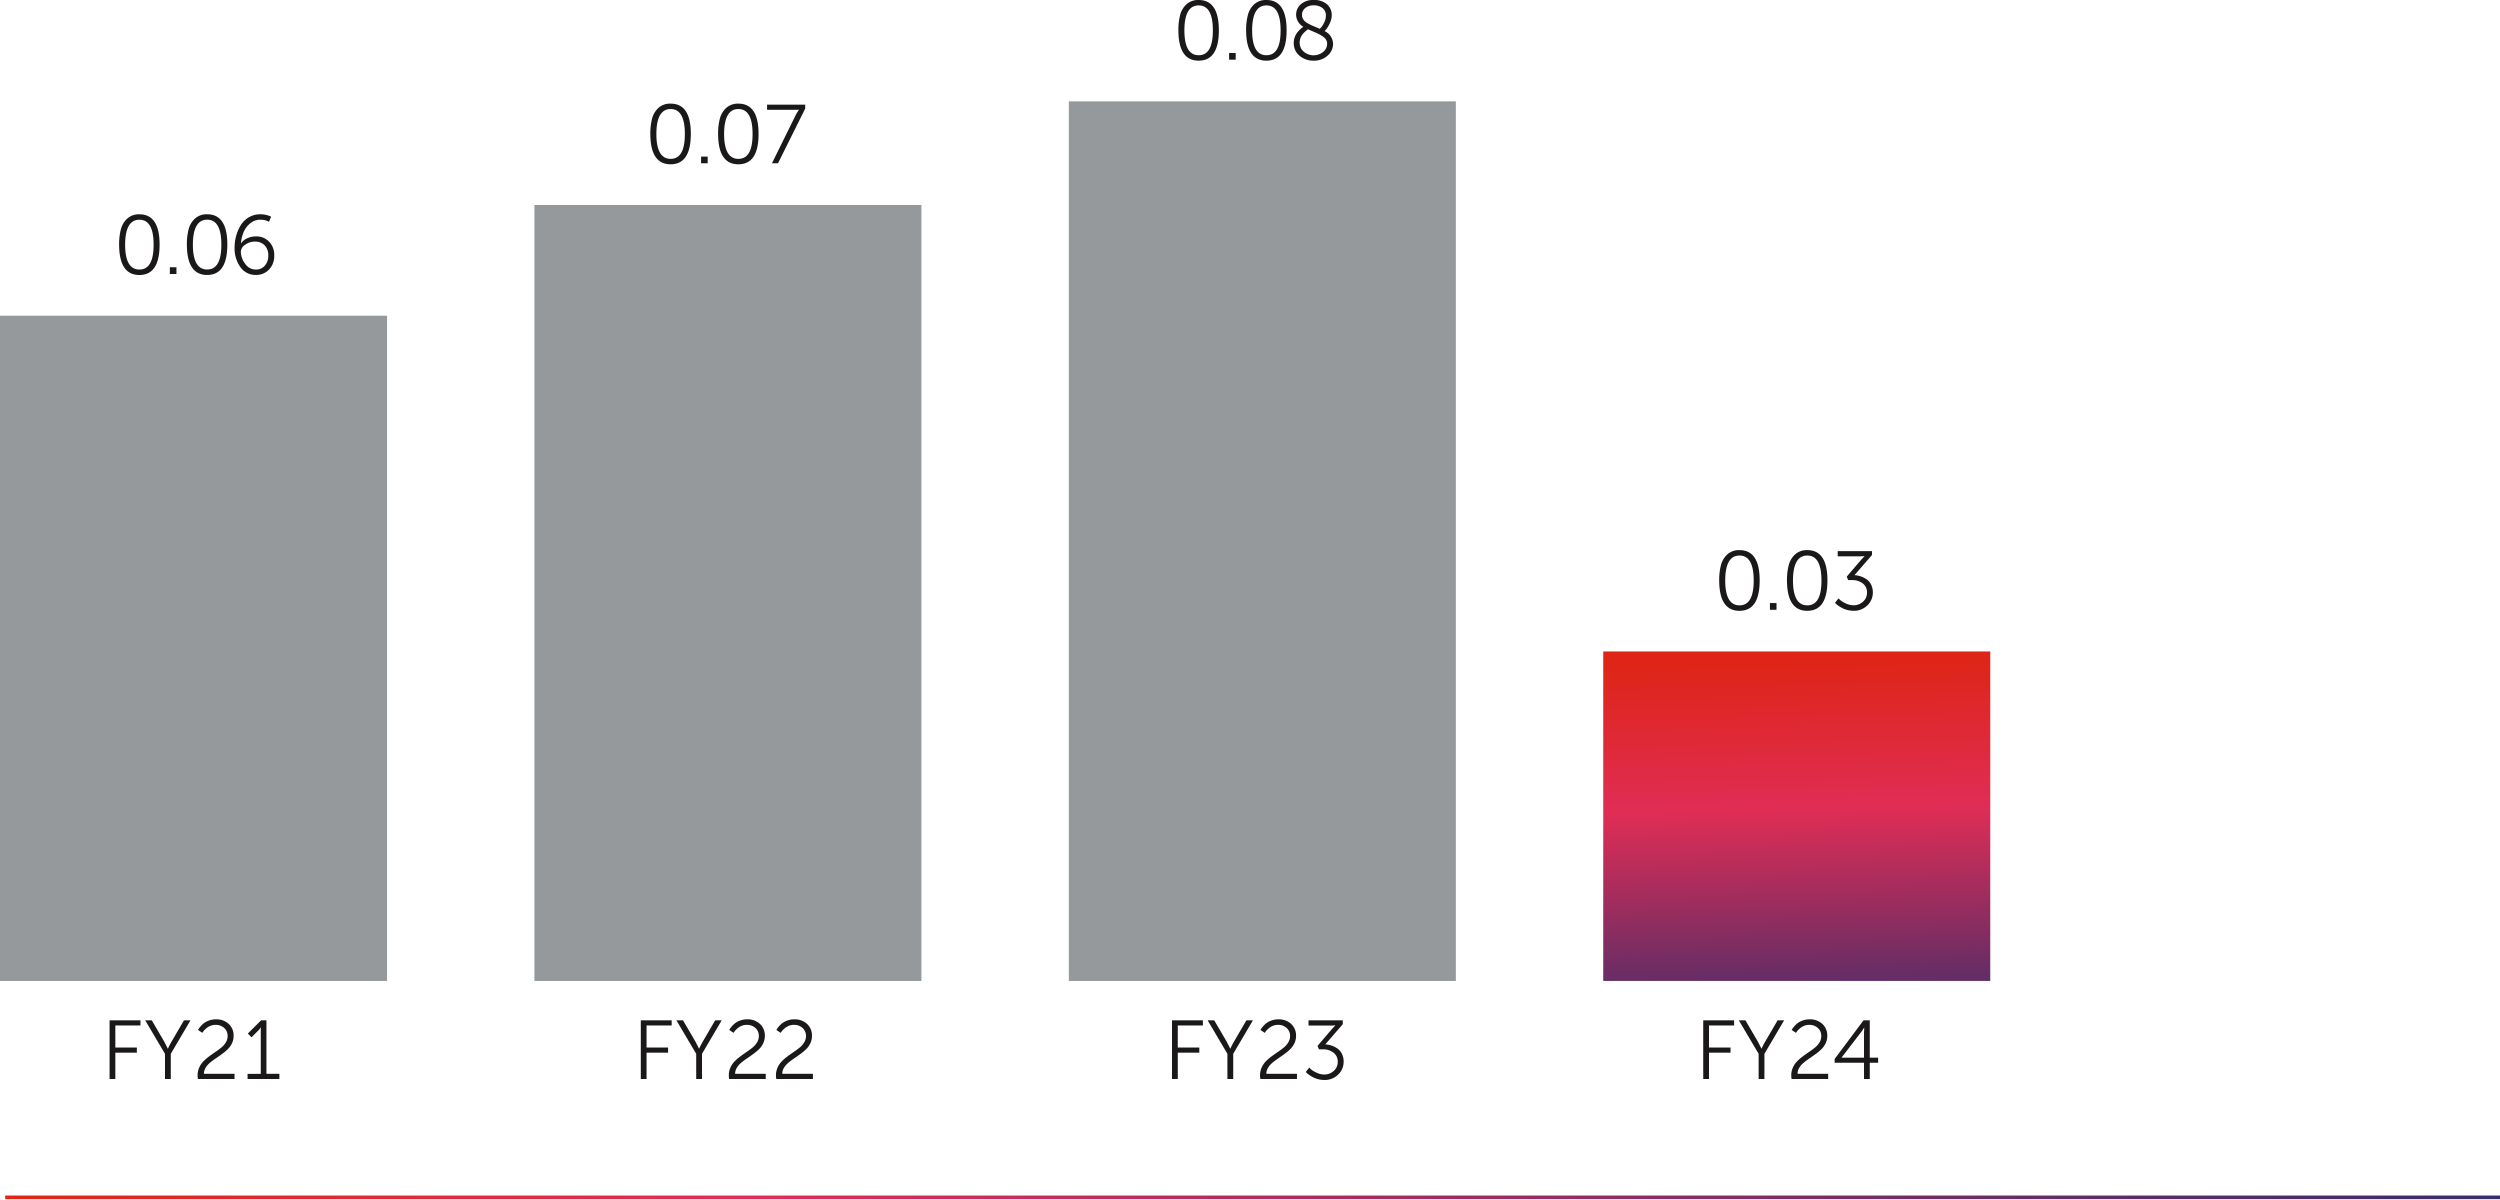
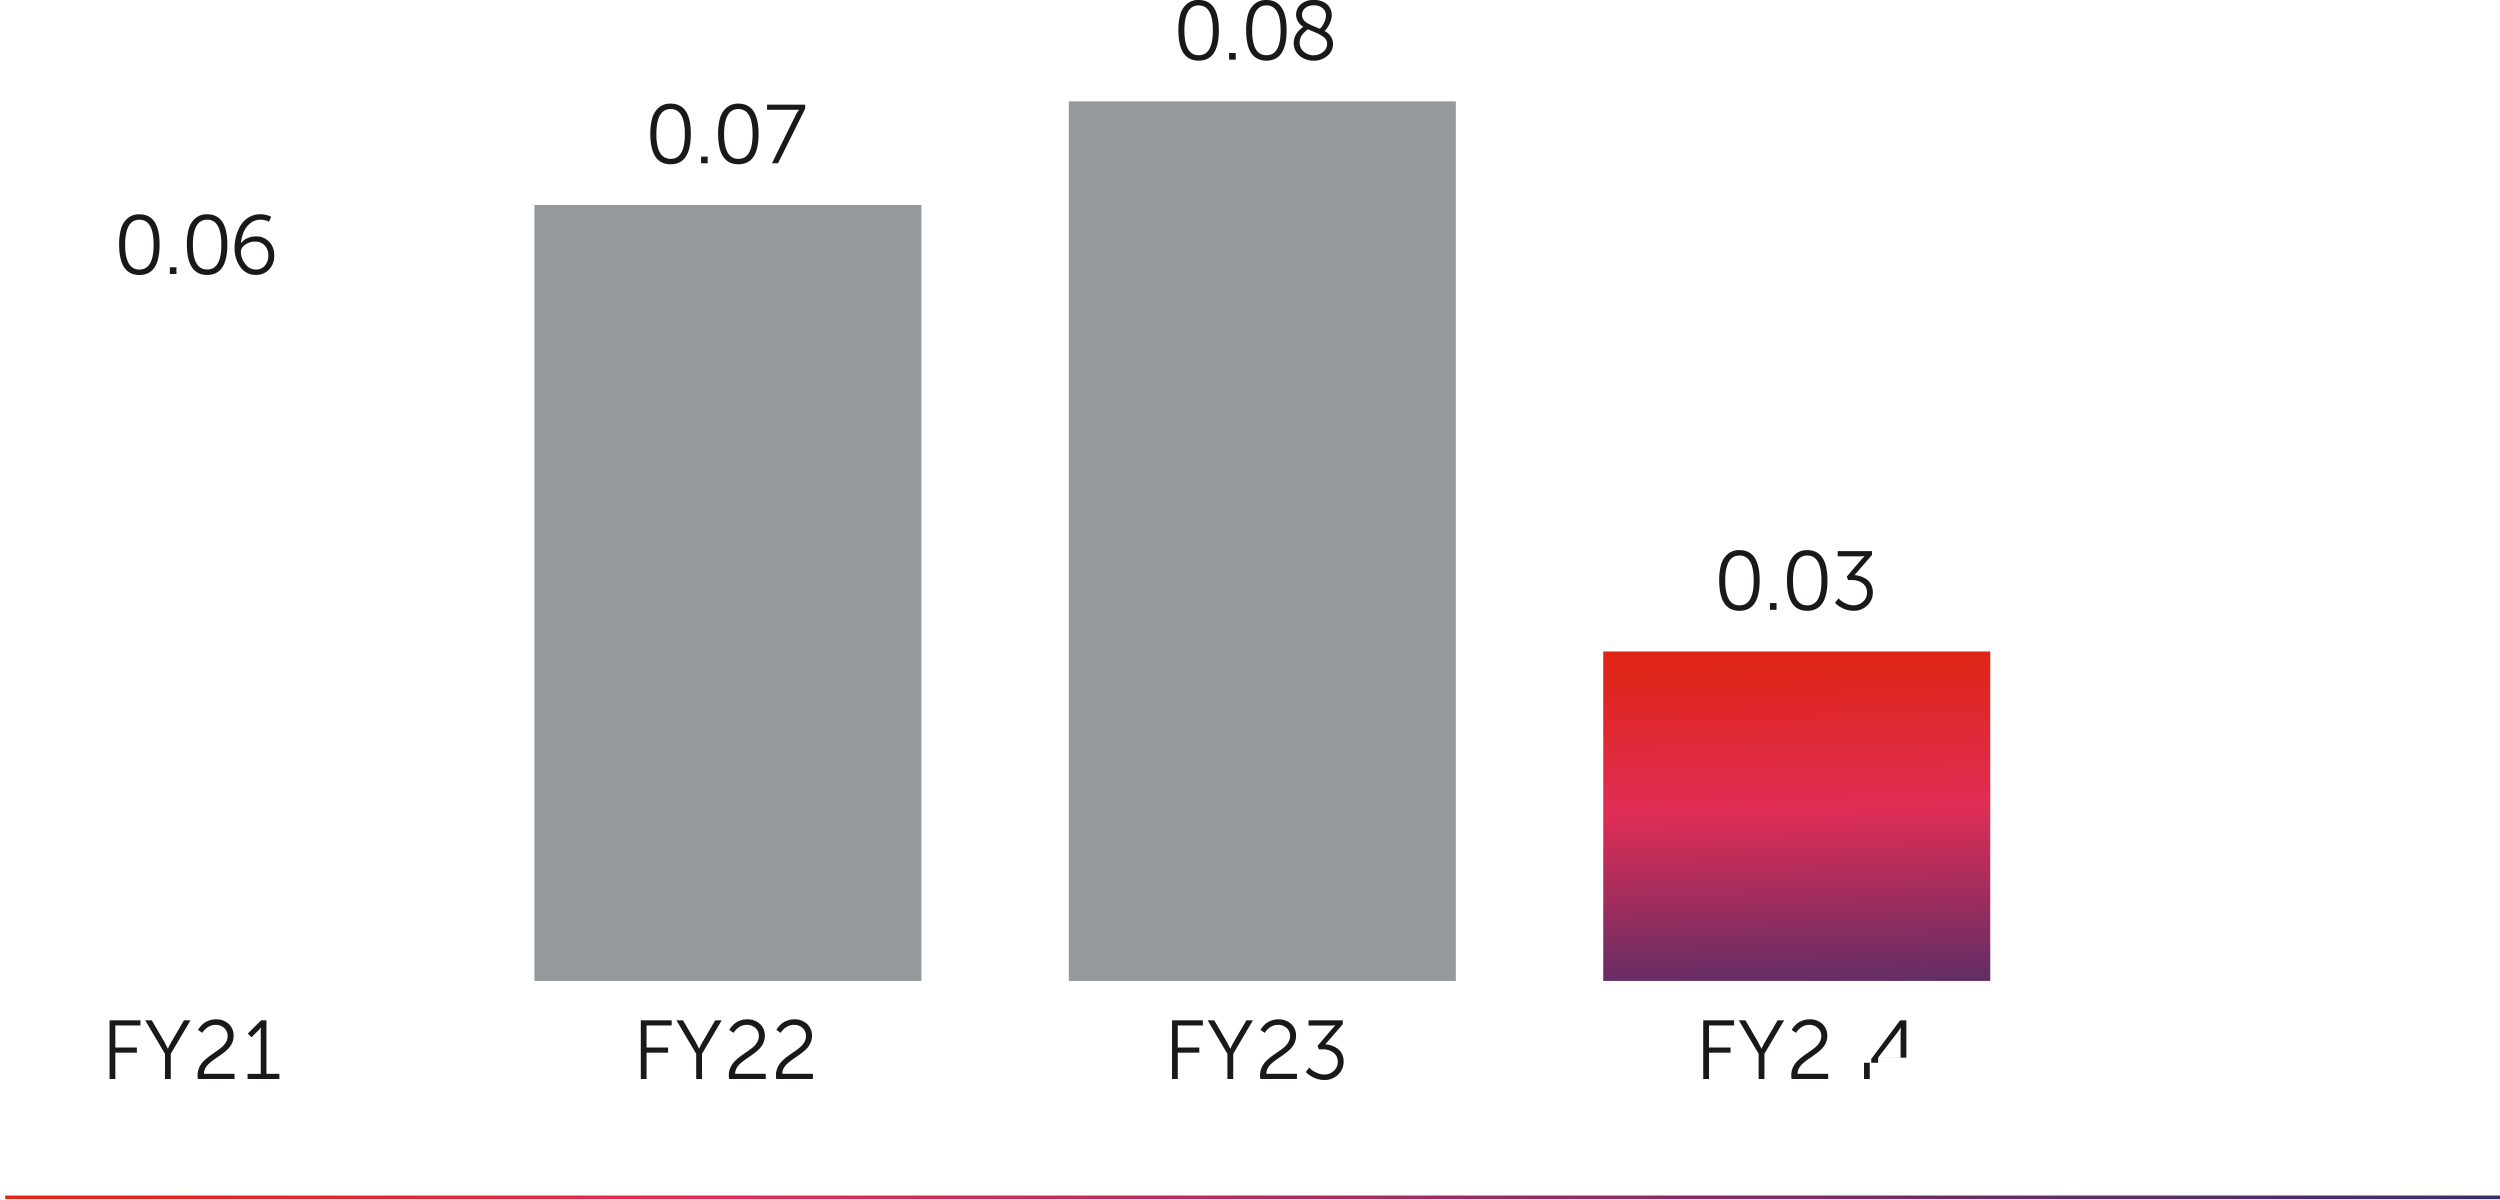
<svg xmlns="http://www.w3.org/2000/svg" width="350" height="167.994" viewBox="0 0 350 167.994">
  <defs>
    <linearGradient id="linear-gradient" x1="0.5" y1="0.021" x2="0.532" y2="1.188" gradientUnits="objectBoundingBox">
      <stop offset="0" stop-color="#de2516" />
      <stop offset="0.392" stop-color="#e02d55" />
      <stop offset="1" stop-color="#372d6b" />
    </linearGradient>
    <clipPath id="clip-path">
      <rect id="Rectangle_68920" data-name="Rectangle 68920" width="54.185" height="46.125" stroke="rgba(0,0,0,0)" stroke-width="1" fill="url(#linear-gradient)" />
    </clipPath>
    <linearGradient id="linear-gradient-3" y1="0.5" x2="1" y2="0.5" gradientUnits="objectBoundingBox">
      <stop offset="0" stop-color="#de2516" />
      <stop offset="0.297" stop-color="#e02d55" />
      <stop offset="1" stop-color="#372d6b" />
    </linearGradient>
  </defs>
  <g id="Group_155907" data-name="Group 155907" transform="translate(-128 -5789.482)">
    <path id="Path_5146" data-name="Path 5146" d="M10.507,106.092V97.88h4.322V98.6H11.313v3.084h3.014v.724H11.313v3.679Zm7.756,0v-3.528L15.495,97.88h.923l1.74,2.979.5.981h.023a9.536,9.536,0,0,1,.5-.981l1.74-2.979h.911l-2.757,4.684v3.528Zm4.614,0a2.85,2.85,0,0,1-.047-.526,2.574,2.574,0,0,1,.234-1.092,3,3,0,0,1,.6-.876,7.314,7.314,0,0,1,.818-.7c.3-.222.6-.434.9-.637a10.019,10.019,0,0,0,.818-.613,2.69,2.69,0,0,0,.6-.713,1.658,1.658,0,0,0,.234-.847,1.485,1.485,0,0,0-.473-1.133,1.725,1.725,0,0,0-1.232-.444,1.828,1.828,0,0,0-.648.117,1.96,1.96,0,0,0-.52.28,3.468,3.468,0,0,0-.368.327,1.71,1.71,0,0,0-.228.28l-.07.117-.607-.409.093-.158a3.236,3.236,0,0,1,.28-.356,3.17,3.17,0,0,1,.485-.456,2.647,2.647,0,0,1,.7-.356,2.72,2.72,0,0,1,.929-.158,2.509,2.509,0,0,1,1.822.654,2.2,2.2,0,0,1,.677,1.647,2.426,2.426,0,0,1-.228,1.045,2.851,2.851,0,0,1-.6.841,7.361,7.361,0,0,1-.812.677q-.445.322-.882.619a10,10,0,0,0-.806.607,2.76,2.76,0,0,0-.6.7,1.6,1.6,0,0,0-.234.835H28v.724Zm6.95,0v-.724h1.846V99.34l.012-.456h-.023a1.991,1.991,0,0,1-.409.491l-.876.876-.514-.526,1.857-1.846h.748v7.487h1.81v.724Z" transform="translate(132.834 5834.451)" fill="#1a1818" />
    <path id="Path_5147" data-name="Path 5147" d="M61.443,106.092V97.88h4.322V98.6H62.249v3.084h3.014v.724H62.249v3.679Zm7.756,0v-3.528L66.431,97.88h.923l1.74,2.979.5.981h.023a9.534,9.534,0,0,1,.5-.981l1.74-2.979h.911l-2.757,4.684v3.528Zm4.614,0a2.85,2.85,0,0,1-.047-.526A2.574,2.574,0,0,1,74,104.474a3,3,0,0,1,.6-.876,7.314,7.314,0,0,1,.818-.7c.3-.222.6-.434.9-.637a10.019,10.019,0,0,0,.818-.613,2.69,2.69,0,0,0,.6-.713,1.658,1.658,0,0,0,.234-.847,1.485,1.485,0,0,0-.473-1.133,1.725,1.725,0,0,0-1.232-.444,1.828,1.828,0,0,0-.648.117,1.96,1.96,0,0,0-.52.28,3.467,3.467,0,0,0-.368.327,1.71,1.71,0,0,0-.228.28l-.07.117-.607-.409.093-.158a3.237,3.237,0,0,1,.28-.356,3.17,3.17,0,0,1,.485-.456,2.647,2.647,0,0,1,.7-.356,2.72,2.72,0,0,1,.929-.158,2.509,2.509,0,0,1,1.822.654,2.2,2.2,0,0,1,.677,1.647,2.426,2.426,0,0,1-.228,1.045,2.851,2.851,0,0,1-.6.841,7.362,7.362,0,0,1-.812.677q-.445.322-.882.619a10,10,0,0,0-.806.607,2.76,2.76,0,0,0-.6.7,1.6,1.6,0,0,0-.234.835h4.287v.724Zm6.6,0a2.851,2.851,0,0,1-.047-.526,2.574,2.574,0,0,1,.234-1.092,3,3,0,0,1,.6-.876,7.314,7.314,0,0,1,.818-.7c.3-.222.6-.434.9-.637a10.019,10.019,0,0,0,.818-.613,2.69,2.69,0,0,0,.6-.713,1.658,1.658,0,0,0,.234-.847,1.485,1.485,0,0,0-.473-1.133,1.725,1.725,0,0,0-1.232-.444,1.828,1.828,0,0,0-.648.117,1.96,1.96,0,0,0-.52.28,3.467,3.467,0,0,0-.368.327,1.71,1.71,0,0,0-.228.28l-.07.117-.607-.409.093-.158a3.236,3.236,0,0,1,.28-.356,3.17,3.17,0,0,1,.485-.456,2.647,2.647,0,0,1,.7-.356,2.72,2.72,0,0,1,.929-.158,2.509,2.509,0,0,1,1.822.654,2.2,2.2,0,0,1,.677,1.647,2.426,2.426,0,0,1-.228,1.045,2.851,2.851,0,0,1-.6.841,7.36,7.36,0,0,1-.812.677q-.445.322-.882.619a10,10,0,0,0-.806.607,2.761,2.761,0,0,0-.6.7,1.6,1.6,0,0,0-.234.835H85.54v.724Z" transform="translate(156.269 5834.451)" fill="#1a1818" />
    <path id="Path_5148" data-name="Path 5148" d="M112.379,106.092V97.88H116.7V98.6h-3.516v3.084H116.2v.724h-3.014v3.679Zm7.756,0v-3.528l-2.768-4.684h.923l1.74,2.979.5.981h.023a9.537,9.537,0,0,1,.5-.981l1.74-2.979h.911l-2.757,4.684v3.528Zm4.614,0a2.851,2.851,0,0,1-.047-.526,2.574,2.574,0,0,1,.234-1.092,3,3,0,0,1,.6-.876,7.316,7.316,0,0,1,.818-.7c.3-.222.6-.434.9-.637a10.017,10.017,0,0,0,.818-.613,2.69,2.69,0,0,0,.6-.713,1.658,1.658,0,0,0,.234-.847,1.485,1.485,0,0,0-.473-1.133,1.725,1.725,0,0,0-1.232-.444,1.828,1.828,0,0,0-.648.117,1.96,1.96,0,0,0-.52.28,3.468,3.468,0,0,0-.368.327,1.71,1.71,0,0,0-.228.28l-.07.117-.607-.409.093-.158a3.237,3.237,0,0,1,.28-.356,3.17,3.17,0,0,1,.485-.456,2.647,2.647,0,0,1,.7-.356,2.72,2.72,0,0,1,.929-.158,2.509,2.509,0,0,1,1.822.654,2.2,2.2,0,0,1,.677,1.647,2.426,2.426,0,0,1-.228,1.045,2.851,2.851,0,0,1-.6.841,7.359,7.359,0,0,1-.812.677q-.445.322-.882.619a10,10,0,0,0-.806.607,2.761,2.761,0,0,0-.6.7,1.6,1.6,0,0,0-.234.835h4.287v.724Zm6.354-.981.491-.619c.063.07.152.159.269.269a3.339,3.339,0,0,0,.724.432,2.5,2.5,0,0,0,1.11.269,1.916,1.916,0,0,0,1.32-.5,1.634,1.634,0,0,0,.561-1.273,1.532,1.532,0,0,0-.6-1.291,2.334,2.334,0,0,0-1.466-.461h-.561l-.2-.479,2.056-2.406.432-.456v-.023a4.8,4.8,0,0,1-.666.035h-3.084V97.88h4.8v.537l-2.453,2.827a3.361,3.361,0,0,1,.847.158,3.294,3.294,0,0,1,.818.4,1.986,1.986,0,0,1,.654.748,2.351,2.351,0,0,1,.251,1.11,2.448,2.448,0,0,1-.771,1.816,2.647,2.647,0,0,1-1.927.753,3.4,3.4,0,0,1-.888-.117,3.288,3.288,0,0,1-.73-.28,5.839,5.839,0,0,1-.531-.327,2.094,2.094,0,0,1-.339-.28Z" transform="translate(179.703 5834.451)" fill="#1a1818" />
-     <path id="Path_5149" data-name="Path 5149" d="M163.315,106.092V97.88h4.322V98.6h-3.516v3.084h3.014v.724h-3.014v3.679Zm7.756,0v-3.528L168.3,97.88h.923l1.74,2.979.5.981h.023a9.537,9.537,0,0,1,.5-.981l1.74-2.979h.911l-2.757,4.684v3.528Zm4.614,0a2.851,2.851,0,0,1-.047-.526,2.574,2.574,0,0,1,.234-1.092,3,3,0,0,1,.6-.876,7.315,7.315,0,0,1,.818-.7c.3-.222.6-.434.9-.637a10.025,10.025,0,0,0,.818-.613,2.69,2.69,0,0,0,.6-.713,1.658,1.658,0,0,0,.234-.847,1.485,1.485,0,0,0-.473-1.133,1.725,1.725,0,0,0-1.232-.444,1.828,1.828,0,0,0-.648.117,1.96,1.96,0,0,0-.52.28,3.467,3.467,0,0,0-.368.327,1.71,1.71,0,0,0-.228.28l-.07.117-.607-.409.093-.158a3.238,3.238,0,0,1,.28-.356,3.17,3.17,0,0,1,.485-.456,2.647,2.647,0,0,1,.7-.356,2.72,2.72,0,0,1,.929-.158,2.509,2.509,0,0,1,1.822.654,2.2,2.2,0,0,1,.677,1.647,2.426,2.426,0,0,1-.228,1.045,2.851,2.851,0,0,1-.6.841,7.359,7.359,0,0,1-.812.677q-.445.322-.882.619a10,10,0,0,0-.806.607,2.761,2.761,0,0,0-.6.7,1.6,1.6,0,0,0-.234.835h4.287v.724Zm6.027-2.278v-.526l4.042-5.408h.876V103.1H187.8v.713H186.63v2.278h-.806v-2.278Zm.981-.713h3.13V99.667l.035-.771h-.023a5.672,5.672,0,0,1-.409.619l-2.733,3.563Z" transform="translate(203.138 5834.451)" fill="#1a1818" />
-     <path id="Path_5340" data-name="Path 5340" d="M0,0H54.185V93.133H0Z" transform="translate(128 5833.682)" fill="#96999c" />
+     <path id="Path_5149" data-name="Path 5149" d="M163.315,106.092V97.88h4.322V98.6h-3.516v3.084h3.014v.724h-3.014v3.679Zm7.756,0v-3.528L168.3,97.88h.923l1.74,2.979.5.981h.023a9.537,9.537,0,0,1,.5-.981l1.74-2.979h.911l-2.757,4.684v3.528Zm4.614,0a2.851,2.851,0,0,1-.047-.526,2.574,2.574,0,0,1,.234-1.092,3,3,0,0,1,.6-.876,7.315,7.315,0,0,1,.818-.7c.3-.222.6-.434.9-.637a10.025,10.025,0,0,0,.818-.613,2.69,2.69,0,0,0,.6-.713,1.658,1.658,0,0,0,.234-.847,1.485,1.485,0,0,0-.473-1.133,1.725,1.725,0,0,0-1.232-.444,1.828,1.828,0,0,0-.648.117,1.96,1.96,0,0,0-.52.28,3.467,3.467,0,0,0-.368.327,1.71,1.71,0,0,0-.228.28l-.07.117-.607-.409.093-.158a3.238,3.238,0,0,1,.28-.356,3.17,3.17,0,0,1,.485-.456,2.647,2.647,0,0,1,.7-.356,2.72,2.72,0,0,1,.929-.158,2.509,2.509,0,0,1,1.822.654,2.2,2.2,0,0,1,.677,1.647,2.426,2.426,0,0,1-.228,1.045,2.851,2.851,0,0,1-.6.841,7.359,7.359,0,0,1-.812.677q-.445.322-.882.619a10,10,0,0,0-.806.607,2.761,2.761,0,0,0-.6.7,1.6,1.6,0,0,0-.234.835h4.287v.724m6.027-2.278v-.526l4.042-5.408h.876V103.1H187.8v.713H186.63v2.278h-.806v-2.278Zm.981-.713h3.13V99.667l.035-.771h-.023a5.672,5.672,0,0,1-.409.619l-2.733,3.563Z" transform="translate(203.138 5834.451)" fill="#1a1818" />
    <path id="Path_5341" data-name="Path 5341" d="M0,0H54.185V108.633H0Z" transform="translate(202.817 5818.182)" fill="#96999c" />
    <path id="Path_5342" data-name="Path 5342" d="M0,0H54.185V123.142H0Z" transform="translate(277.635 5803.673)" fill="#96999c" />
    <path id="Path_5339" data-name="Path 5339" d="M0,0H350V167.994H0Z" transform="translate(128 5789.482)" fill="none" />
    <g id="Group_155645" data-name="Group 155645" transform="translate(352.452 5880.688)">
      <g id="Group_155644" data-name="Group 155644" clip-path="url(#clip-path)">
        <rect id="Rectangle_68919" data-name="Rectangle 68919" width="54.185" height="46.125" transform="translate(0 0)" stroke="rgba(0,0,0,0)" stroke-width="1" fill="url(#linear-gradient)" />
      </g>
    </g>
    <path id="Path_5150" data-name="Path 5150" d="M17.087,24.792q0,4.251-2.827,4.252t-2.838-4.252a8.173,8.173,0,0,1,.251-2.161,3.036,3.036,0,0,1,.905-1.5,2.43,2.43,0,0,1,1.682-.584q2.827,0,2.827,4.24m-4.824,0q0,3.493,2,3.493t1.986-3.493q0-3.48-1.986-3.481t-2,3.481m6.261,3.177h.923V28.9h-.923Zm8.048-3.177q0,4.251-2.827,4.252t-2.838-4.252a8.173,8.173,0,0,1,.251-2.161,3.036,3.036,0,0,1,.905-1.5,2.43,2.43,0,0,1,1.682-.584q2.827,0,2.827,4.24m-4.824,0q0,3.493,2,3.493t1.986-3.493q0-3.48-1.986-3.481t-2,3.481m8.807,4.252a2.563,2.563,0,0,1-2.149-1.086,4.48,4.48,0,0,1-.818-2.768,6.053,6.053,0,0,1,.216-1.6,5.866,5.866,0,0,1,.631-1.483,3.243,3.243,0,0,1,1.133-1.121,3.1,3.1,0,0,1,1.629-.432,3.42,3.42,0,0,1,.783.088,3.064,3.064,0,0,1,.549.169l.175.082-.3.713a2.378,2.378,0,0,0-1.191-.292,2.194,2.194,0,0,0-1.431.5,3.18,3.18,0,0,0-.923,1.221,4.989,4.989,0,0,0-.38,1.571H28.5a2.036,2.036,0,0,1,.864-.695,2.877,2.877,0,0,1,1.215-.263,2.448,2.448,0,0,1,1.84.742,2.632,2.632,0,0,1,.718,1.91,2.722,2.722,0,0,1-.736,2,2.484,2.484,0,0,1-1.846.748m-.012-.759a1.609,1.609,0,0,0,1.291-.555,2.109,2.109,0,0,0,.473-1.419A1.953,1.953,0,0,0,31.8,24.9a1.778,1.778,0,0,0-1.349-.531,2.259,2.259,0,0,0-1.39.444,1.226,1.226,0,0,0-.6.958,2.8,2.8,0,0,0,.607,1.7,1.79,1.79,0,0,0,1.472.812" transform="translate(133.255 5798.938)" fill="#1a1818" />
    <path id="Path_5151" data-name="Path 5151" d="M68.023,14.176q0,4.251-2.827,4.252t-2.838-4.252a8.173,8.173,0,0,1,.251-2.161,3.036,3.036,0,0,1,.905-1.5A2.43,2.43,0,0,1,65.2,9.936q2.827,0,2.827,4.24m-4.824,0q0,3.493,2,3.493t1.986-3.493q0-3.48-1.986-3.481t-2,3.481m6.261,3.177h.923v.934H69.46Zm8.048-3.177q0,4.251-2.827,4.252t-2.838-4.252a8.173,8.173,0,0,1,.251-2.161A3.036,3.036,0,0,1,73,10.52a2.43,2.43,0,0,1,1.682-.584q2.827,0,2.827,4.24m-4.824,0q0,3.493,2,3.493t1.986-3.493q0-3.48-1.986-3.481t-2,3.481m6.7,4.112,3.317-6.728a3.78,3.78,0,0,1,.21-.385c.077-.124.14-.218.187-.28l.058-.093v-.023a5.923,5.923,0,0,1-.619.023H78.7v-.724h5.338v.561l-3.808,7.651Z" transform="translate(156.689 5794.054)" fill="#1a1818" />
    <path id="Path_5152" data-name="Path 5152" d="M118.655,4.24q0,4.251-2.827,4.252T112.991,4.24a8.238,8.238,0,0,1,.25-2.161,3.028,3.028,0,0,1,.907-1.5A2.424,2.424,0,0,1,115.828,0q2.827,0,2.827,4.24m-4.824,0q0,3.493,2,3.493t1.986-3.493q0-3.48-1.986-3.481t-2,3.481m6.261,3.177h.923v.934h-.923Zm8.049-3.177q0,4.251-2.828,4.252T122.474,4.24a8.109,8.109,0,0,1,.253-2.161,3.023,3.023,0,0,1,.9-1.5A2.43,2.43,0,0,1,125.313,0q2.827,0,2.828,4.24m-4.824,0q0,3.493,2,3.493T127.3,4.24q0-3.48-1.986-3.481t-2,3.481m5.827,1.752a2.256,2.256,0,0,1,.175-.876,2.4,2.4,0,0,1,.438-.707,5.366,5.366,0,0,1,.434-.432,2.358,2.358,0,0,1,.3-.228,1.954,1.954,0,0,1-1.016-1.67,1.941,1.941,0,0,1,.648-1.472A2.573,2.573,0,0,1,131.947,0a2.715,2.715,0,0,1,1.828.584,1.941,1.941,0,0,1,.683,1.554,2.567,2.567,0,0,1-.257,1.08,4.2,4.2,0,0,1-.432.777,4.567,4.567,0,0,1-.314.362,2.006,2.006,0,0,1,1.19,1.764,2.164,2.164,0,0,1-.777,1.676,2.81,2.81,0,0,1-1.945.695,2.955,2.955,0,0,1-1.968-.683,2.254,2.254,0,0,1-.812-1.816m4.672.117a1.047,1.047,0,0,0-.146-.549,1.486,1.486,0,0,0-.46-.456,5.806,5.806,0,0,0-.58-.345c-.175-.089-.426-.2-.753-.339s-.568-.244-.724-.321a2.276,2.276,0,0,0-.3.216,4.908,4.908,0,0,0-.38.368,1.853,1.853,0,0,0-.362.572,1.82,1.82,0,0,0-.14.7,1.617,1.617,0,0,0,.584,1.291,2.124,2.124,0,0,0,2.694.029,1.455,1.455,0,0,0,.565-1.168M130.29,2.091a1.054,1.054,0,0,0,.115.485,1.567,1.567,0,0,0,.257.374,2.045,2.045,0,0,0,.45.321c.206.117.369.2.491.257s.321.14.6.257l.584.245a2.848,2.848,0,0,0,.3-.327,3.2,3.2,0,0,0,.356-.642,2.127,2.127,0,0,0,.2-.888,1.27,1.27,0,0,0-.473-1.04,1.871,1.871,0,0,0-1.221-.385,1.793,1.793,0,0,0-1.209.385,1.212,1.212,0,0,0-.448.958" transform="translate(179.984 5789.482)" fill="#1a1818" />
    <path id="Path_5153" data-name="Path 5153" d="M170.511,56.992q0,4.251-2.827,4.252t-2.838-4.252a8.172,8.172,0,0,1,.251-2.161,3.036,3.036,0,0,1,.905-1.5,2.432,2.432,0,0,1,1.682-.584q2.827,0,2.827,4.24m-4.823,0q0,3.493,2,3.493t1.986-3.493q0-3.48-1.986-3.481t-2,3.481m6.259,3.177h.923V61.1h-.923ZM180,56.992q0,4.251-2.827,4.252t-2.838-4.252a8.172,8.172,0,0,1,.251-2.161,3.036,3.036,0,0,1,.905-1.5,2.43,2.43,0,0,1,1.682-.584q2.827,0,2.827,4.24m-4.824,0q0,3.493,2,3.493t1.986-3.493q0-3.48-1.986-3.481t-2,3.481m5.889,3.13.489-.619c.063.07.152.159.269.269a3.34,3.34,0,0,0,.724.432,2.5,2.5,0,0,0,1.11.269,1.915,1.915,0,0,0,1.32-.5,1.634,1.634,0,0,0,.561-1.273,1.532,1.532,0,0,0-.6-1.291,2.335,2.335,0,0,0-1.466-.461H182.9l-.2-.479,2.056-2.406.432-.456v-.023a4.8,4.8,0,0,1-.666.035h-3.084v-.724h4.8v.537l-2.453,2.827a3.36,3.36,0,0,1,.847.158,3.294,3.294,0,0,1,.818.4,1.986,1.986,0,0,1,.654.748,2.351,2.351,0,0,1,.251,1.11,2.448,2.448,0,0,1-.771,1.816,2.647,2.647,0,0,1-1.927.753,3.405,3.405,0,0,1-.888-.117,3.288,3.288,0,0,1-.73-.28,5.845,5.845,0,0,1-.531-.327,2.1,2.1,0,0,1-.339-.28Z" transform="translate(203.842 5813.752)" fill="#1a1818" />
    <path id="Line_532" data-name="Line 532" d="M349.276.25H0v-.5H349.276Z" transform="translate(128.725 5957.111)" fill="url(#linear-gradient-3)" />
  </g>
</svg>